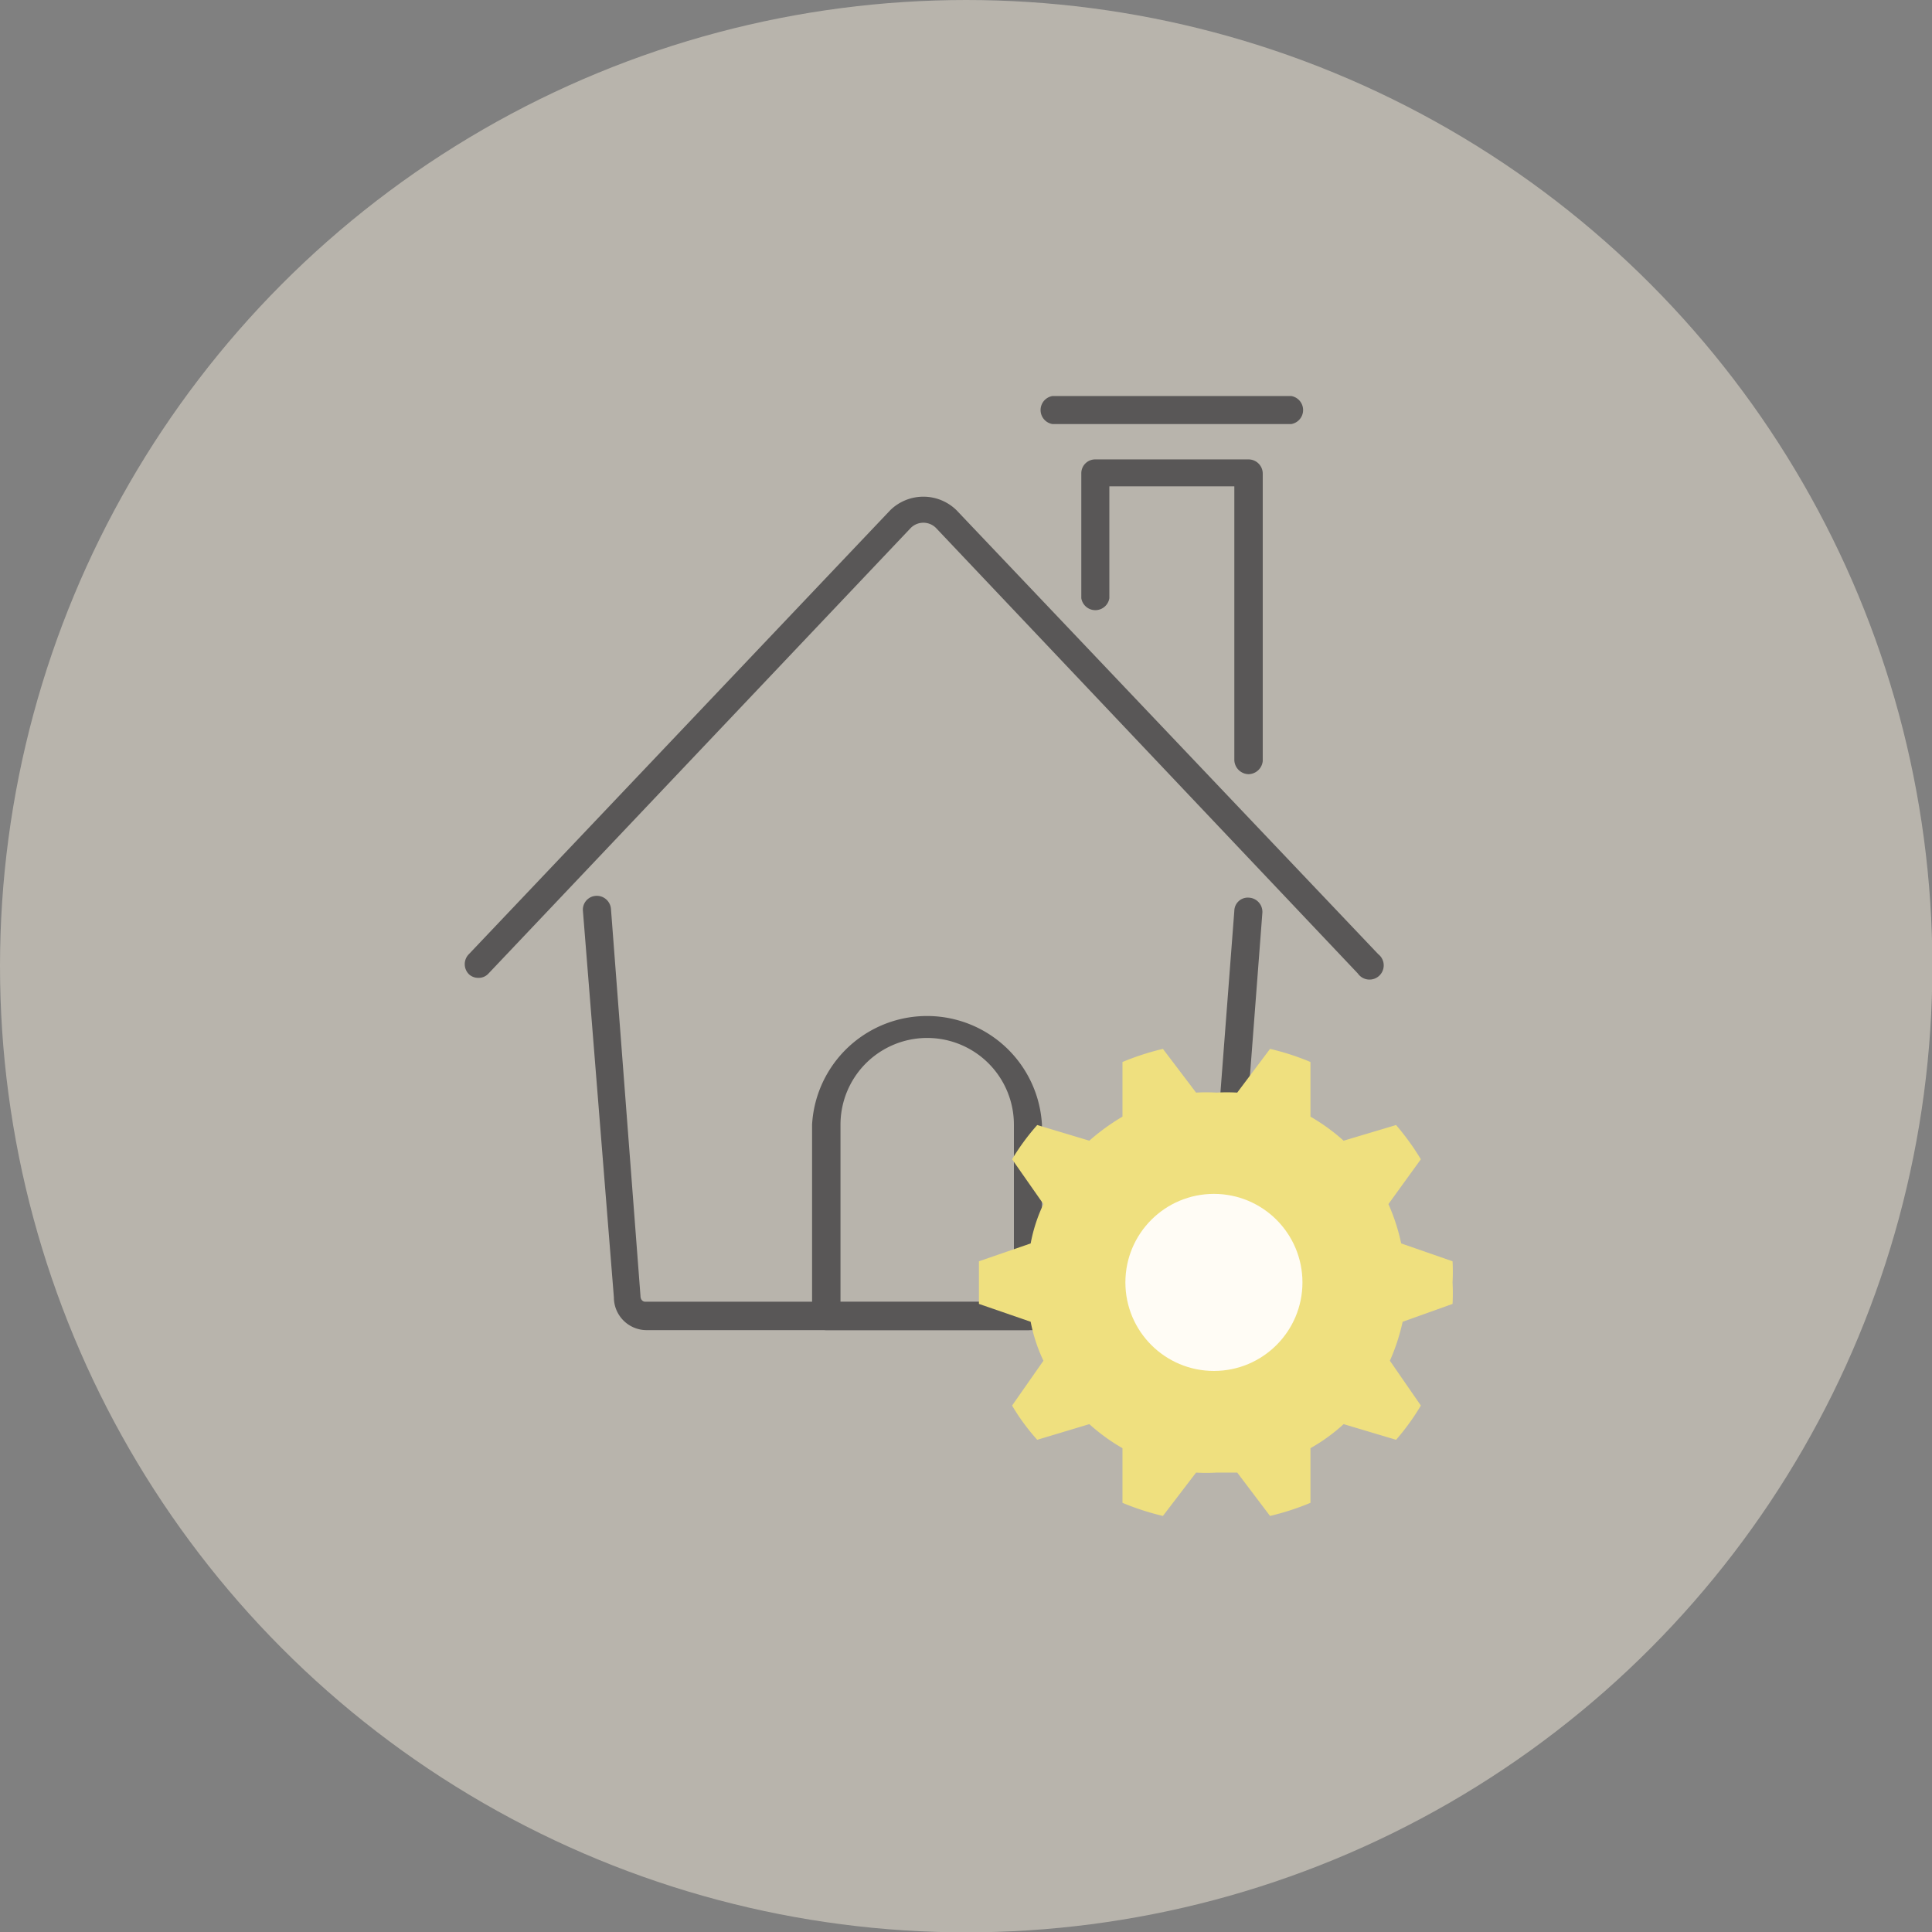
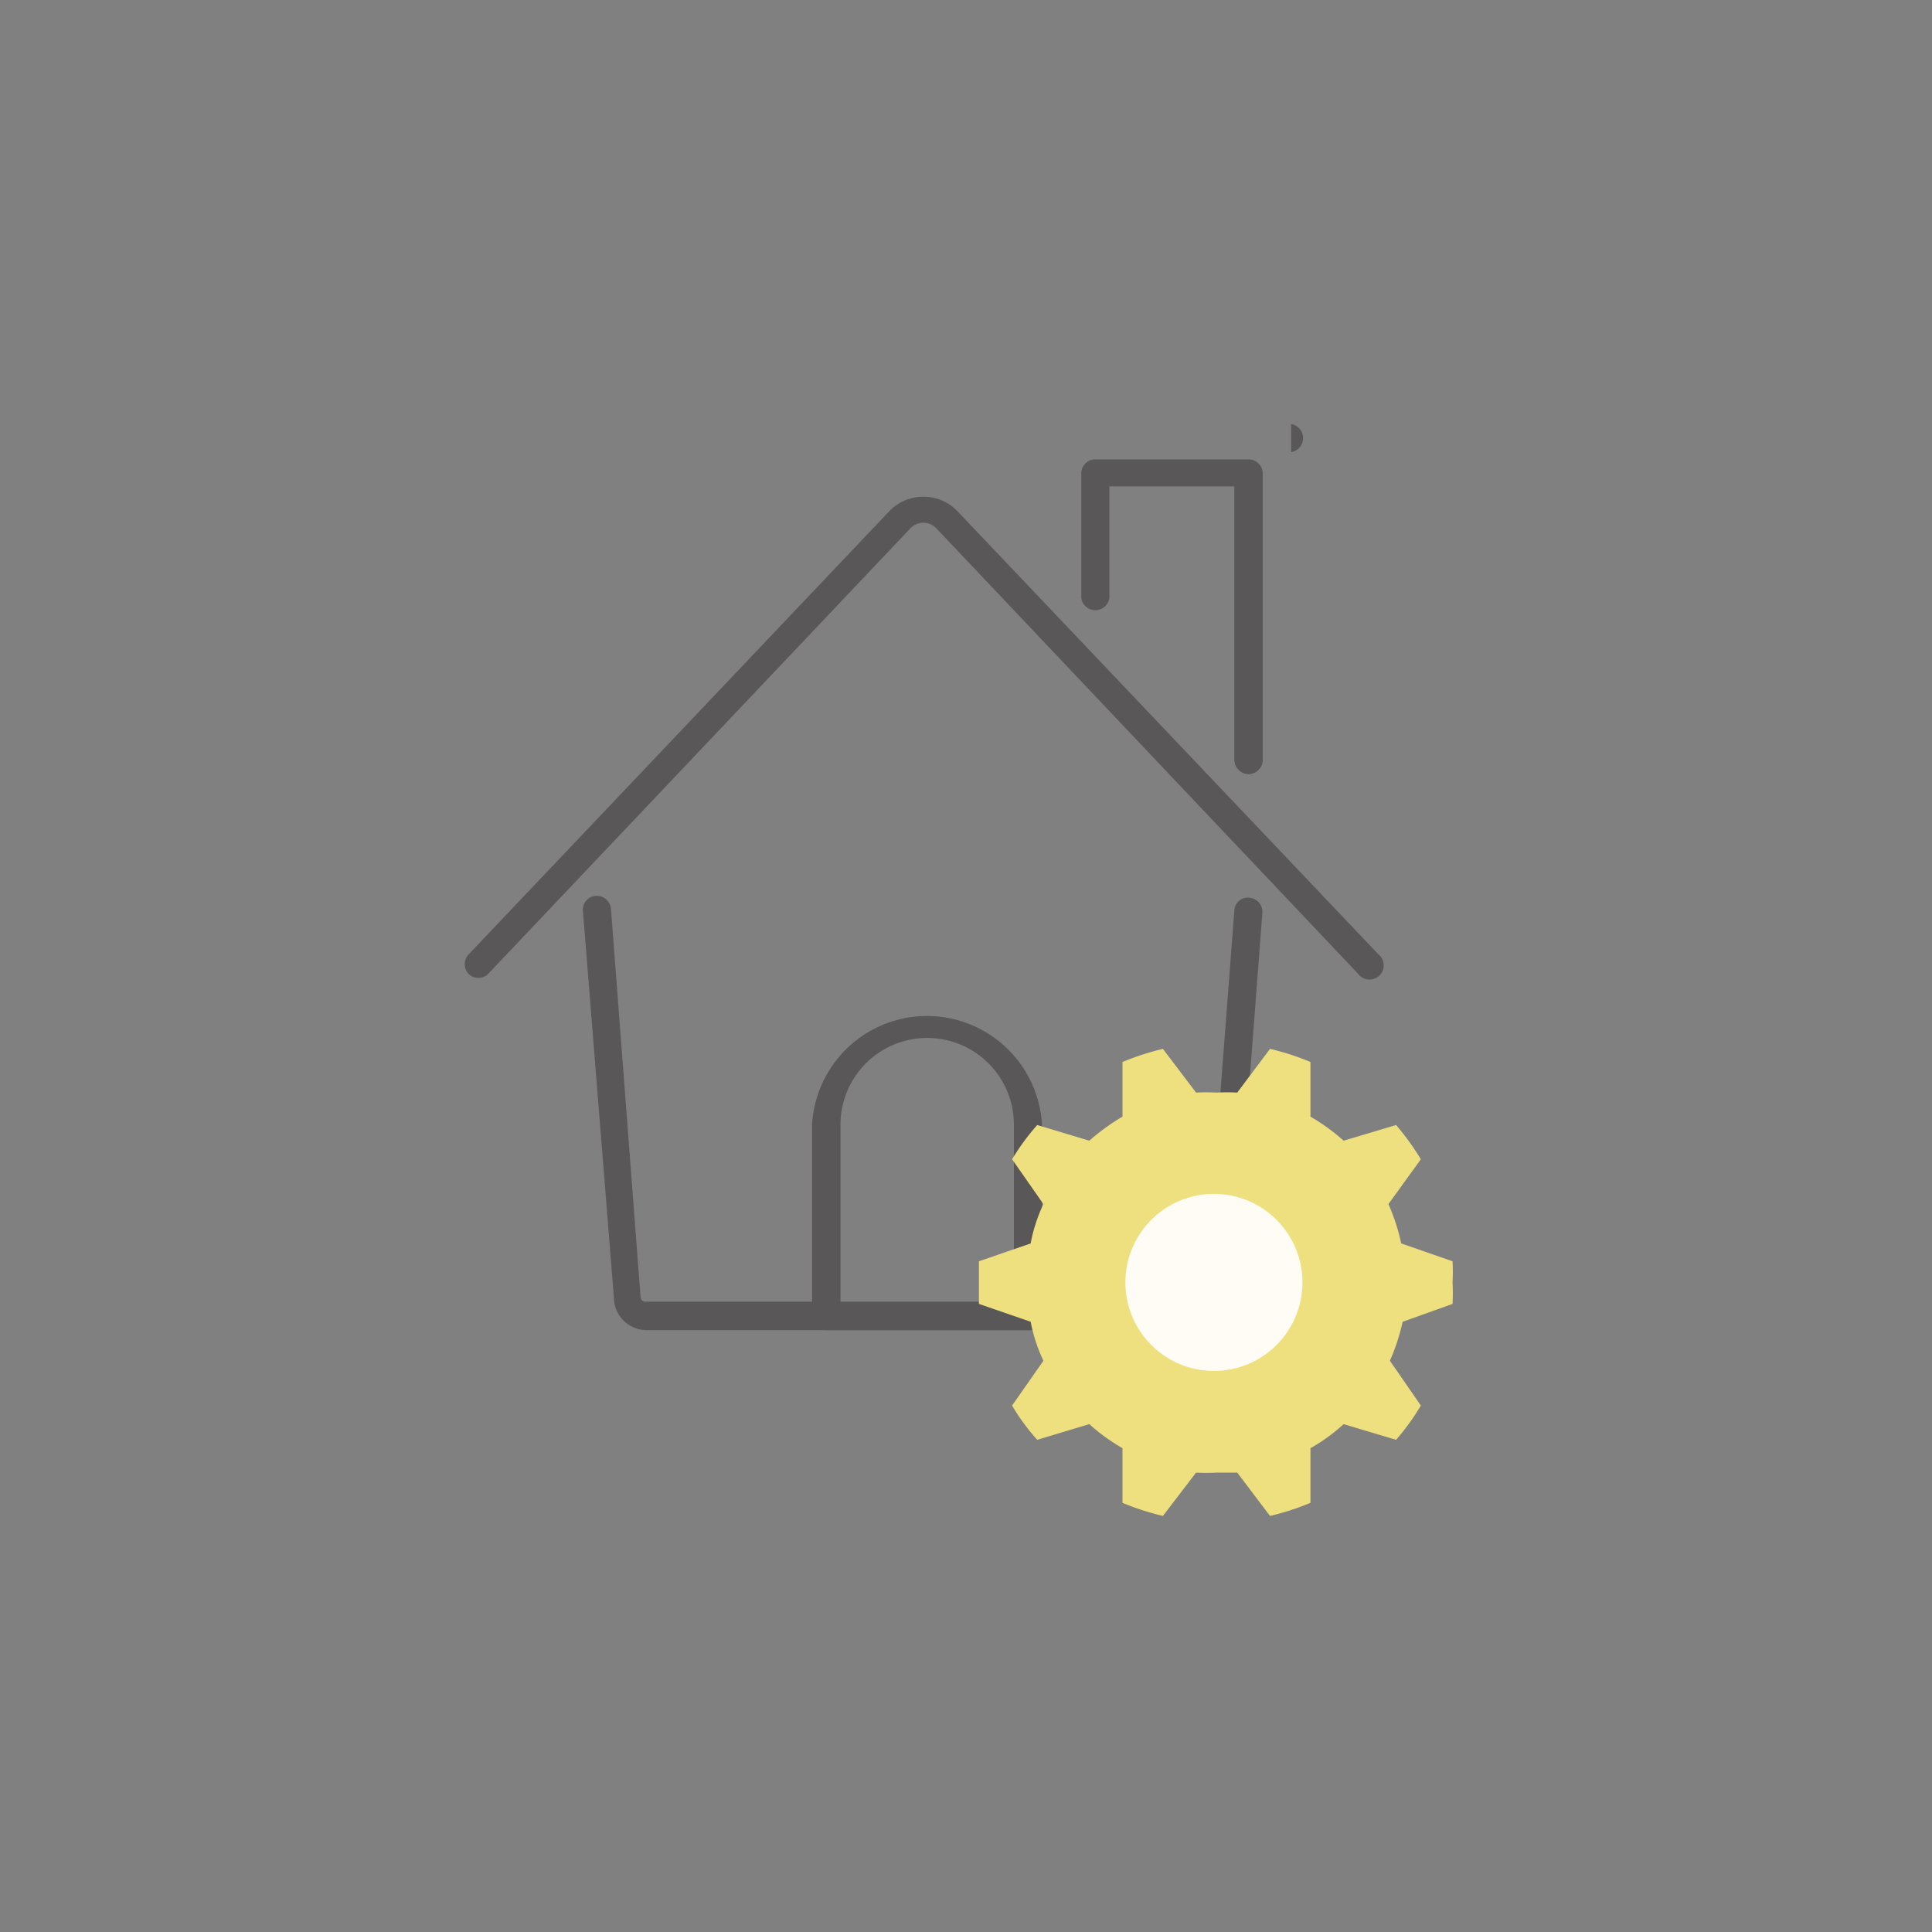
<svg xmlns="http://www.w3.org/2000/svg" viewBox="0 0 53.03 53.03">
  <rect x="0" y="0" width="53.03" height="53.03" fill="#808080" stroke="none" />
  <defs>
    <style>.cls-1{fill:#f0e8d9;opacity:0.5;}.cls-2{fill:#595757;}.cls-3{fill:#efe07f;}.cls-4{fill:#fffcf5;}</style>
  </defs>
  <g id="レイヤー_2" data-name="レイヤー 2">
    <g id="レイヤー_1-2" data-name="レイヤー 1">
-       <circle class="cls-1" cx="26.52" cy="26.52" r="26.52" />
      <path class="cls-2" d="M32.93,36.51H17.75a.9.9,0,0,1-.9-.9L16,25a.38.38,0,0,1,.35-.41.39.39,0,0,1,.42.36l.81,10.62c0,.1.06.16.13.16H32.93a.13.13,0,0,0,.14-.13L33.88,25a.37.37,0,0,1,.41-.36.39.39,0,0,1,.36.41l-.81,10.63A.9.9,0,0,1,32.93,36.51Z" />
      <path class="cls-2" d="M34.27,21.25a.4.4,0,0,1-.39-.39V13.35H30.45v3.07a.39.39,0,0,1-.77,0V13a.38.38,0,0,1,.38-.39h4.21a.39.39,0,0,1,.39.39v7.89A.4.4,0,0,1,34.27,21.25Z" />
      <path class="cls-2" d="M13.13,26.84a.37.37,0,0,1-.26-.1.39.39,0,0,1,0-.55L24.44,14a1.3,1.3,0,0,1,1.81,0L37.83,26.19a.39.39,0,1,1-.56.53L25.69,14.49a.49.49,0,0,0-.69,0L13.41,26.72A.36.36,0,0,1,13.13,26.84Z" />
-       <path class="cls-2" d="M35.44,11.64H28.89a.39.39,0,0,1,0-.77h6.55a.39.39,0,0,1,0,.77Z" />
+       <path class="cls-2" d="M35.44,11.64H28.89h6.55a.39.39,0,0,1,0,.77Z" />
      <path class="cls-2" d="M28.21,36.51H22.68a.39.39,0,0,1-.39-.38V30.87a3.16,3.16,0,0,1,6.31,0v5.26A.38.38,0,0,1,28.21,36.51Zm-5.14-.77h4.76V30.87a2.38,2.38,0,1,0-4.76,0Z" />
      <path class="cls-3" d="M39.87,35.79a5.83,5.83,0,0,0,0-.59,5.63,5.63,0,0,0,0-.58l-1.41-.49a5.46,5.46,0,0,0-.35-1.08L39,31.82a7,7,0,0,0-.68-.94l-1.44.43a5.42,5.42,0,0,0-.91-.66l0-1.5a6.86,6.86,0,0,0-1.11-.36l-.9,1.2a5.44,5.44,0,0,0-.57,0,5.12,5.12,0,0,0-.56,0l-.91-1.2a7.19,7.19,0,0,0-1.11.36l0,1.5a5.86,5.86,0,0,0-.91.66l-1.43-.43a6.31,6.31,0,0,0-.69.94l.86,1.23a4.4,4.4,0,0,0-.35,1.08l-1.42.49c0,.19,0,.39,0,.58s0,.39,0,.59l1.42.49a4.47,4.47,0,0,0,.35,1.07l-.86,1.23a5.83,5.83,0,0,0,.69.94l1.43-.43a5.27,5.27,0,0,0,.91.66l0,1.5a7.19,7.19,0,0,0,1.11.36l.91-1.19a5.12,5.12,0,0,0,.56,0l.57,0,.9,1.19a7.19,7.19,0,0,0,1.11-.36l0-1.5a4.91,4.91,0,0,0,.91-.66l1.44.43a6.44,6.44,0,0,0,.68-.94l-.85-1.23a5.58,5.58,0,0,0,.35-1.07Z" />
      <circle class="cls-4" cx="33.32" cy="35.2" r="2.43" />
    </g>
  </g>
</svg>